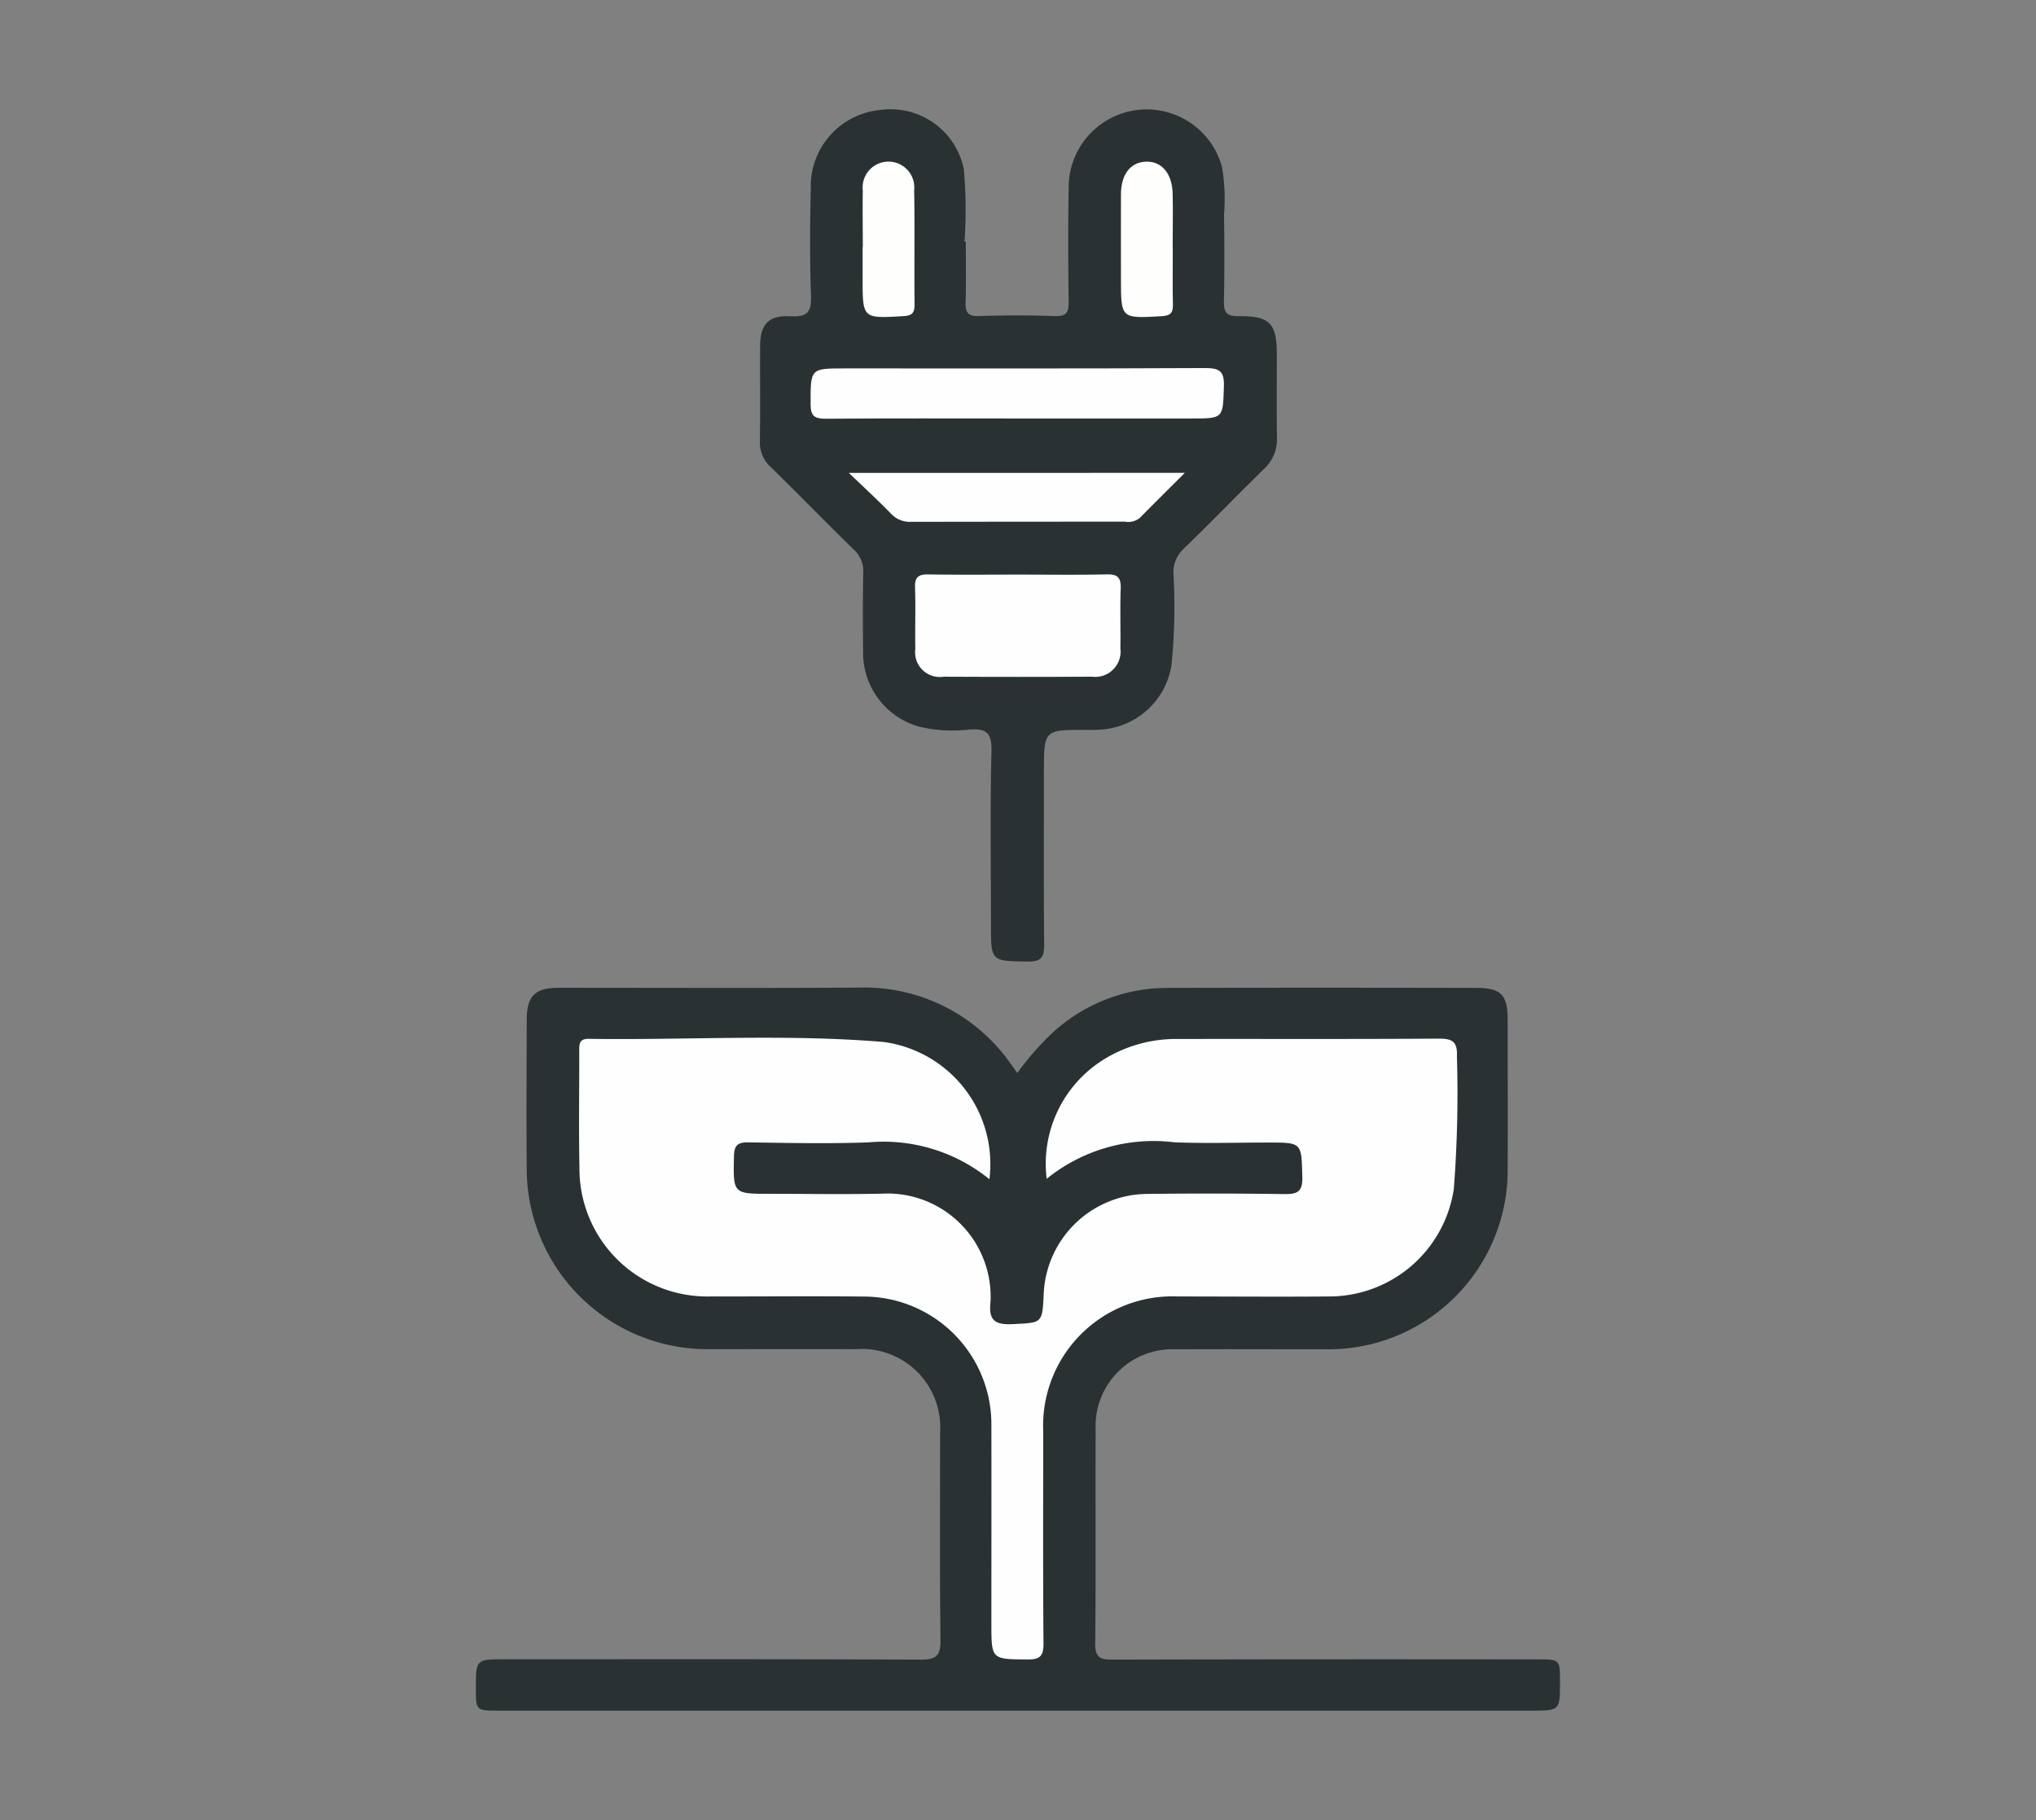
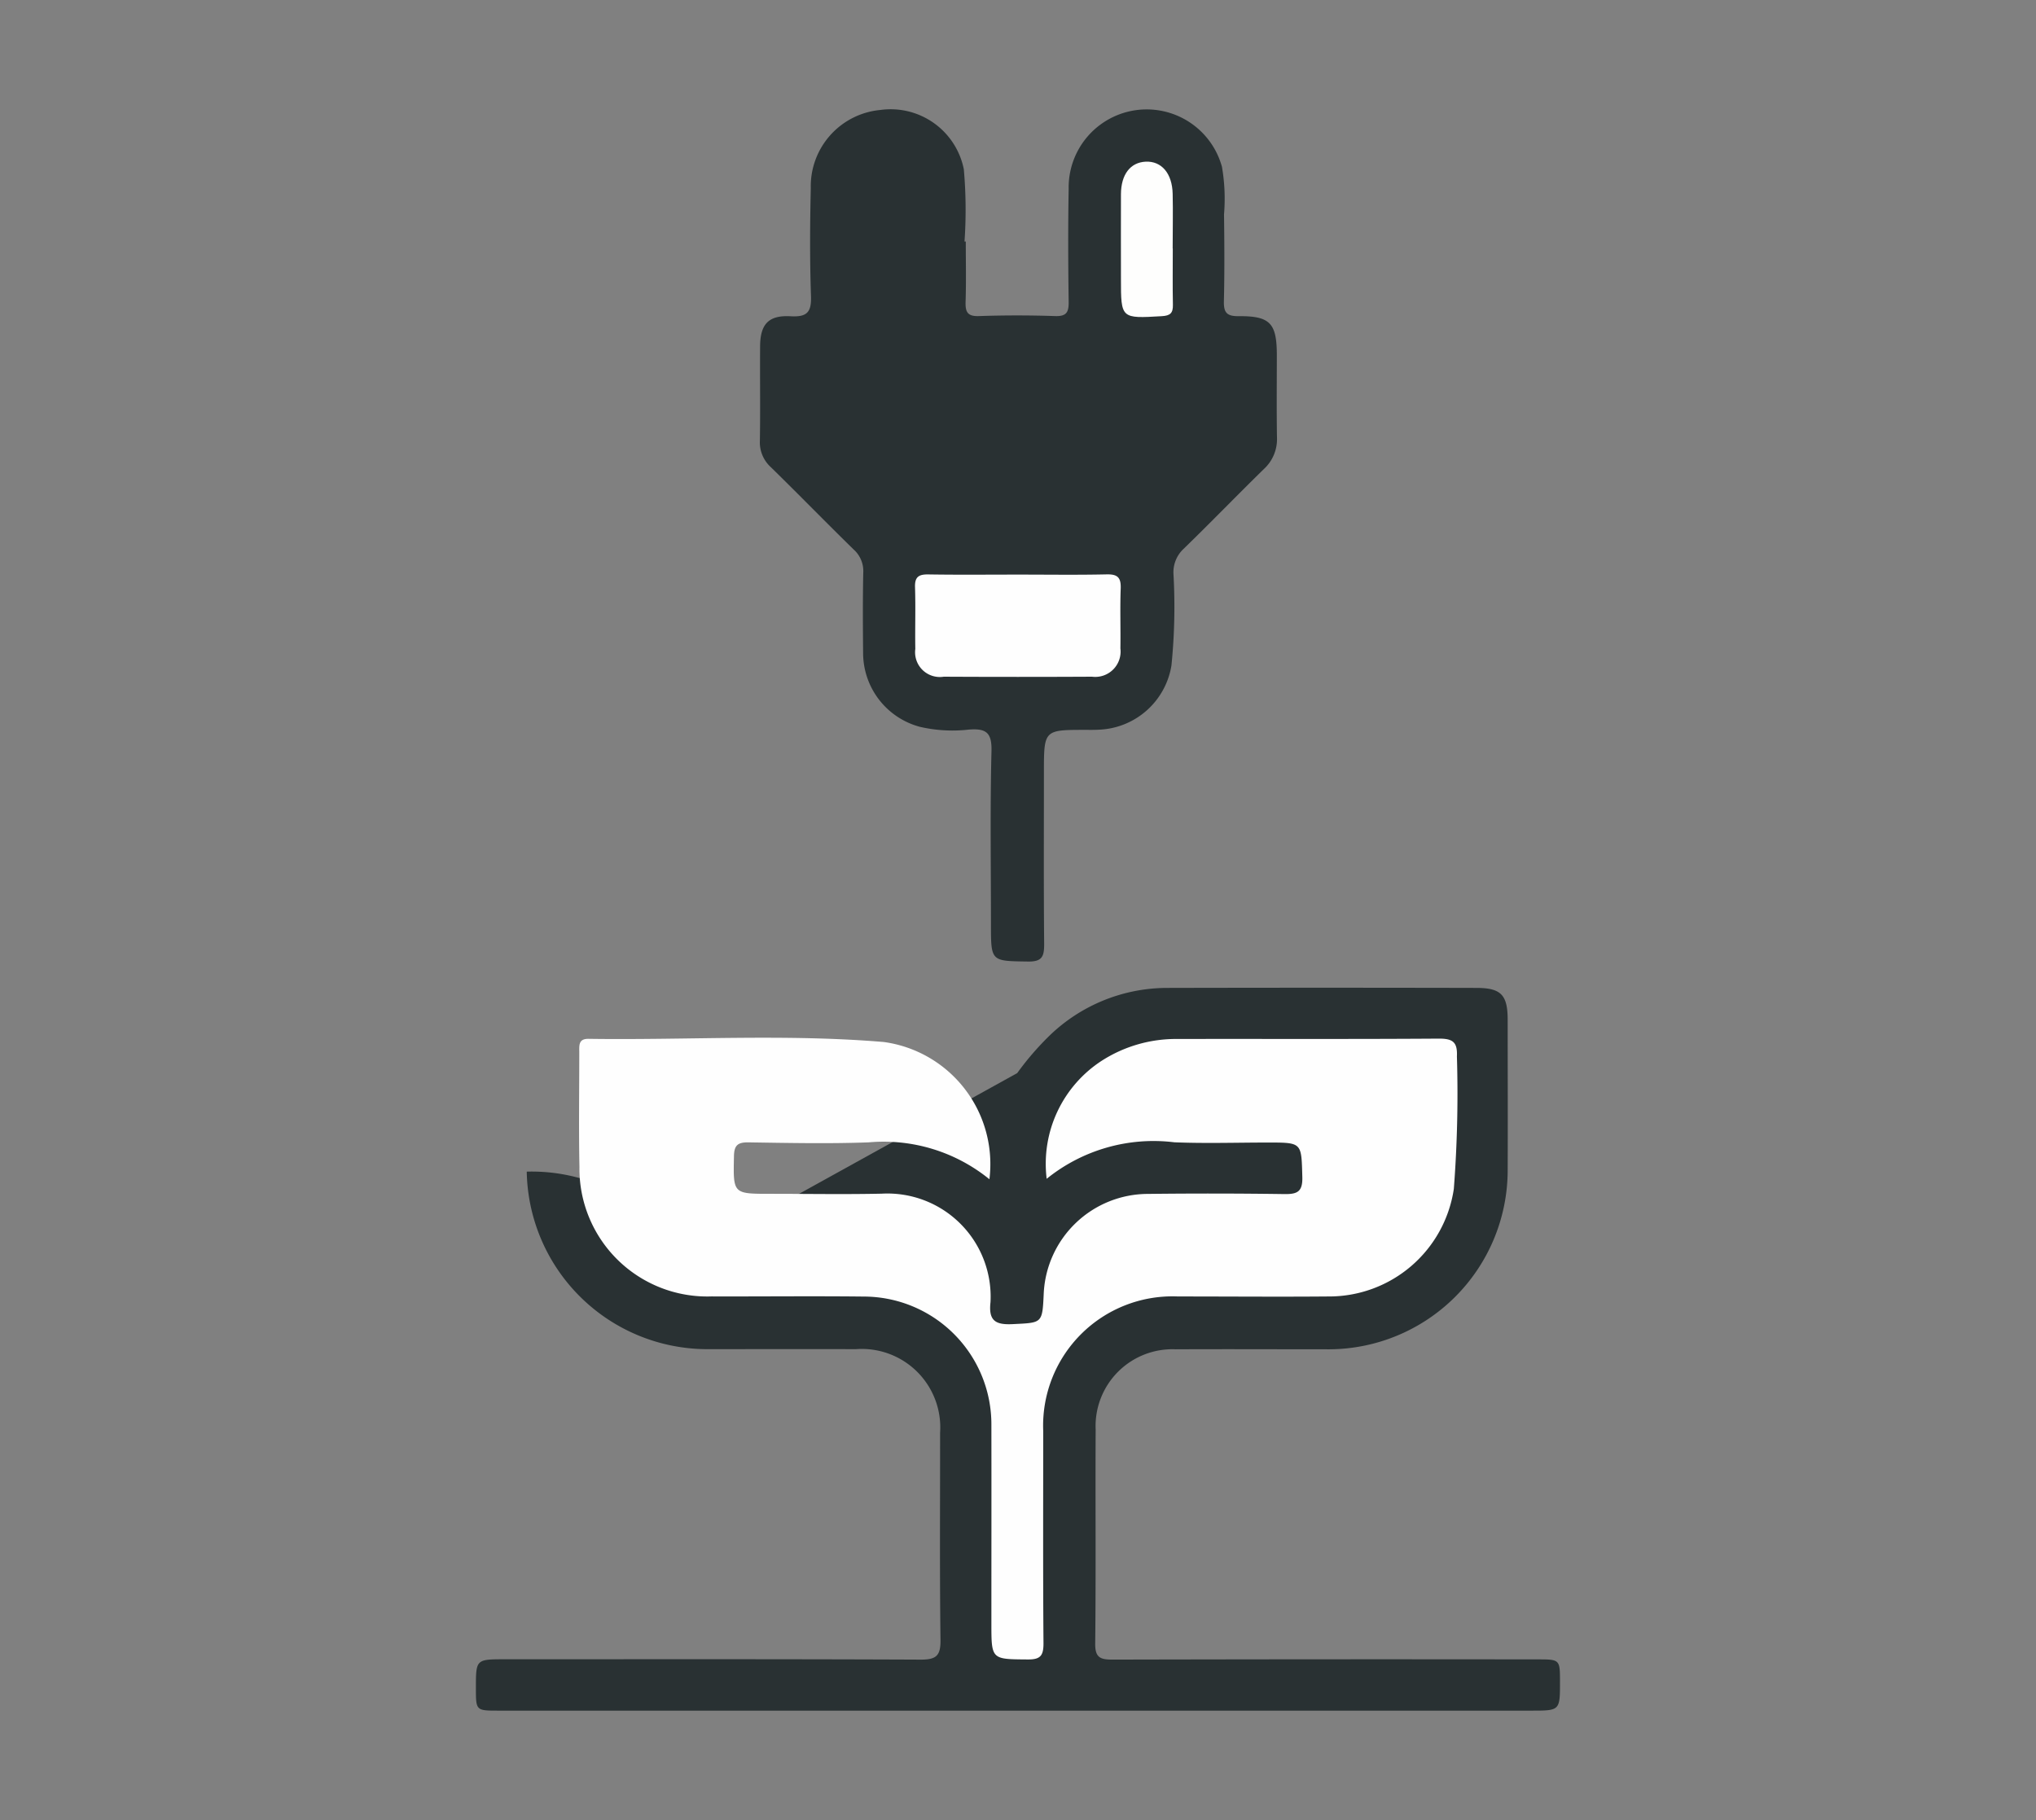
<svg xmlns="http://www.w3.org/2000/svg" height="76" viewBox="0 0 85 76" width="85">
  <rect x="0" y="0" width="85" height="76" fill="#808080" stroke="none" />
  <clipPath id="a">
    <path d="m-8078-6287h85v76h-85z" />
  </clipPath>
  <clipPath id="b">
    <path d="m0 0h45.263v66.85h-45.263z" />
  </clipPath>
  <g clip-path="url(#a)" transform="translate(8078 6287)">
    <g clip-path="url(#b)" transform="translate(-8058.132 -6282.425)">
-       <path d="m22.6 251.373a11.976 11.976 0 0 1 1.373-1.588 7.081 7.081 0 0 1 4.871-1.969q6.46-.015 12.92 0c1.027 0 1.31.283 1.312 1.319 0 2.117.01 4.235 0 6.352a7.482 7.482 0 0 1 -7.436 7.418c-2.141 0-4.282-.01-6.423 0a3.208 3.208 0 0 0 -3.342 3.351c-.015 2.979.014 5.958-.019 8.937-.007.6.229.669.734.668q8.859-.021 17.718-.009c.951 0 .951 0 .952.94 0 1.2 0 1.2-1.2 1.2h-43.112c-.947 0-.947 0-.947-.945 0-1.2 0-1.2 1.225-1.2 5.783 0 11.566-.011 17.349.015.648 0 .83-.164.822-.821-.037-2.88-.014-5.761-.017-8.642a3.276 3.276 0 0 0 -3.512-3.5c-2.092-.005-4.184 0-6.275 0a7.545 7.545 0 0 1 -7.469-7.412c-.019-2.117-.007-4.235 0-6.352 0-.981.351-1.324 1.337-1.324 4.183 0 8.367.018 12.55-.008a7.452 7.452 0 0 1 6.32 3.186c.084.112.164.228.275.383" fill="#293133" transform="translate(-.001 -211.143)" />
+       <path d="m22.6 251.373a11.976 11.976 0 0 1 1.373-1.588 7.081 7.081 0 0 1 4.871-1.969q6.46-.015 12.92 0c1.027 0 1.31.283 1.312 1.319 0 2.117.01 4.235 0 6.352a7.482 7.482 0 0 1 -7.436 7.418c-2.141 0-4.282-.01-6.423 0a3.208 3.208 0 0 0 -3.342 3.351c-.015 2.979.014 5.958-.019 8.937-.007.6.229.669.734.668q8.859-.021 17.718-.009c.951 0 .951 0 .952.94 0 1.2 0 1.2-1.2 1.2h-43.112c-.947 0-.947 0-.947-.945 0-1.2 0-1.2 1.225-1.2 5.783 0 11.566-.011 17.349.015.648 0 .83-.164.822-.821-.037-2.88-.014-5.761-.017-8.642a3.276 3.276 0 0 0 -3.512-3.5c-2.092-.005-4.184 0-6.275 0a7.545 7.545 0 0 1 -7.469-7.412a7.452 7.452 0 0 1 6.32 3.186c.084.112.164.228.275.383" fill="#293133" transform="translate(-.001 -211.143)" />
      <path d="m88.64 5.51c0 .837.019 1.675-.008 2.512-.014.428.077.619.561.6 1.057-.036 2.117-.036 3.174 0 .475.016.574-.158.568-.593-.022-1.576-.028-3.152 0-4.728a3.258 3.258 0 0 1 6.4-.91 7.835 7.835 0 0 1 .086 1.985c.016 1.206.024 2.414-.005 3.62-.011.47.109.635.61.63 1.318-.011 1.594.293 1.6 1.6 0 1.157-.013 2.315.006 3.472a1.69 1.69 0 0 1 -.548 1.312c-1.125 1.1-2.221 2.235-3.352 3.332a1.334 1.334 0 0 0 -.422 1.036 24.394 24.394 0 0 1 -.084 3.832 3.194 3.194 0 0 1 -3 2.68c-.2.013-.394.009-.59.009-1.734 0-1.734 0-1.734 1.774 0 2.389-.012 4.778.01 7.166 0 .508-.072.741-.669.733-1.551-.023-1.552.009-1.552-1.546 0-2.413-.039-4.828.022-7.239.02-.786-.231-.953-.943-.9a6.009 6.009 0 0 1 -2.053-.117 3.194 3.194 0 0 1 -2.363-3.033c-.011-1.133-.018-2.266.006-3.4a1.206 1.206 0 0 0 -.4-.968c-1.162-1.136-2.295-2.3-3.457-3.437a1.4 1.4 0 0 1 -.459-1.108c.021-1.3 0-2.61.009-3.915 0-.945.346-1.332 1.279-1.279.678.038.87-.168.846-.845-.053-1.5-.043-3-.009-4.506a3.2 3.2 0 0 1 2.9-3.262 3.117 3.117 0 0 1 3.489 2.473 19.191 19.191 0 0 1 .029 3.02z" fill="#293133" transform="translate(-68.188)" />
      <g fill="#fefefe">
        <path d="m46.212 267.9a7 7 0 0 0 -5.042-1.538c-1.671.061-3.347.025-5.02 0-.439-.005-.594.12-.6.581-.032 1.567-.05 1.567 1.519 1.567 1.551 0 3.1.027 4.652-.006a4.309 4.309 0 0 1 4.539 4.528c-.088.774.2.956.929.919 1.233-.062 1.235-.017 1.293-1.279a4.363 4.363 0 0 1 4.354-4.158q2.843-.033 5.685.007c.546.008.774-.093.757-.713-.04-1.438 0-1.439-1.43-1.439-1.3 0-2.611.043-3.913-.01a7.1 7.1 0 0 0 -5.33 1.524 5.126 5.126 0 0 1 2.313-4.938 5.738 5.738 0 0 1 3.144-.9c3.643-.007 7.286.01 10.928-.015.581 0 .77.156.742.746a51.9 51.9 0 0 1 -.129 5.53 5.265 5.265 0 0 1 -5.242 4.49c-2.092.018-4.184 0-6.277 0a5.4 5.4 0 0 0 -5.623 5.622c0 2.955-.012 5.91.011 8.865 0 .506-.124.673-.651.669-1.524-.011-1.524.013-1.524-1.51 0-2.758.005-5.516 0-8.274a5.336 5.336 0 0 0 -5.327-5.368c-2.116-.024-4.233 0-6.35-.006a5.337 5.337 0 0 1 -5.521-5.406c-.033-1.6-.006-3.2-.007-4.8 0-.274-.037-.555.387-.549 4.108.059 8.226-.211 12.322.132a5.146 5.146 0 0 1 4.415 5.723" transform="translate(-24.776 -223.24)" />
        <path d="m128.236 131.2c1.228 0 2.456.018 3.683-.009.451-.01.6.129.585.584-.032.834 0 1.67-.013 2.506a1.058 1.058 0 0 1 -1.186 1.182q-3.094.016-6.188 0a1.033 1.033 0 0 1 -1.188-1.16c-.015-.86.016-1.72-.012-2.579-.014-.436.161-.537.561-.531 1.252.02 2.5.007 3.757.007" transform="translate(-105.584 -111.784)" />
-         <path d="m103.048 75.053c-2.654 0-5.309-.011-7.963.011-.476 0-.631-.119-.632-.611 0-1.491-.023-1.491 1.446-1.491 5.014 0 10.027.011 15.041-.015.615 0 .788.157.768.771-.044 1.334-.01 1.335-1.361 1.335h-7.3" transform="translate(-80.48 -62.155)" />
-         <path d="m119.272 102.523c-.673.672-1.278 1.27-1.874 1.877a.758.758 0 0 1 -.618.161q-4.465 0-8.931.007a1.073 1.073 0 0 1 -.845-.342c-.529-.543-1.087-1.057-1.757-1.7z" transform="translate(-89.675 -87.355)" />
      </g>
-       <path d="m109.146 18.236c0-.785-.016-1.569 0-2.353a1.079 1.079 0 1 1 2.144-.013c.029 1.593 0 3.187.017 4.781 0 .342-.107.455-.461.475-1.708.1-1.708.111-1.708-1.565v-1.325" fill="#fefefd" transform="translate(-92.993 -12.502)" />
      <path d="m184.183 18.3c0 .784-.011 1.569.005 2.353.007.344-.109.454-.463.474-1.707.1-1.706.109-1.706-1.566 0-1.177-.005-2.353 0-3.53.005-.824.394-1.324 1.031-1.355.662-.031 1.109.485 1.128 1.344.017.76 0 1.52 0 2.28" fill="#fefefd" transform="translate(-155.089 -12.501)" />
    </g>
  </g>
</svg>